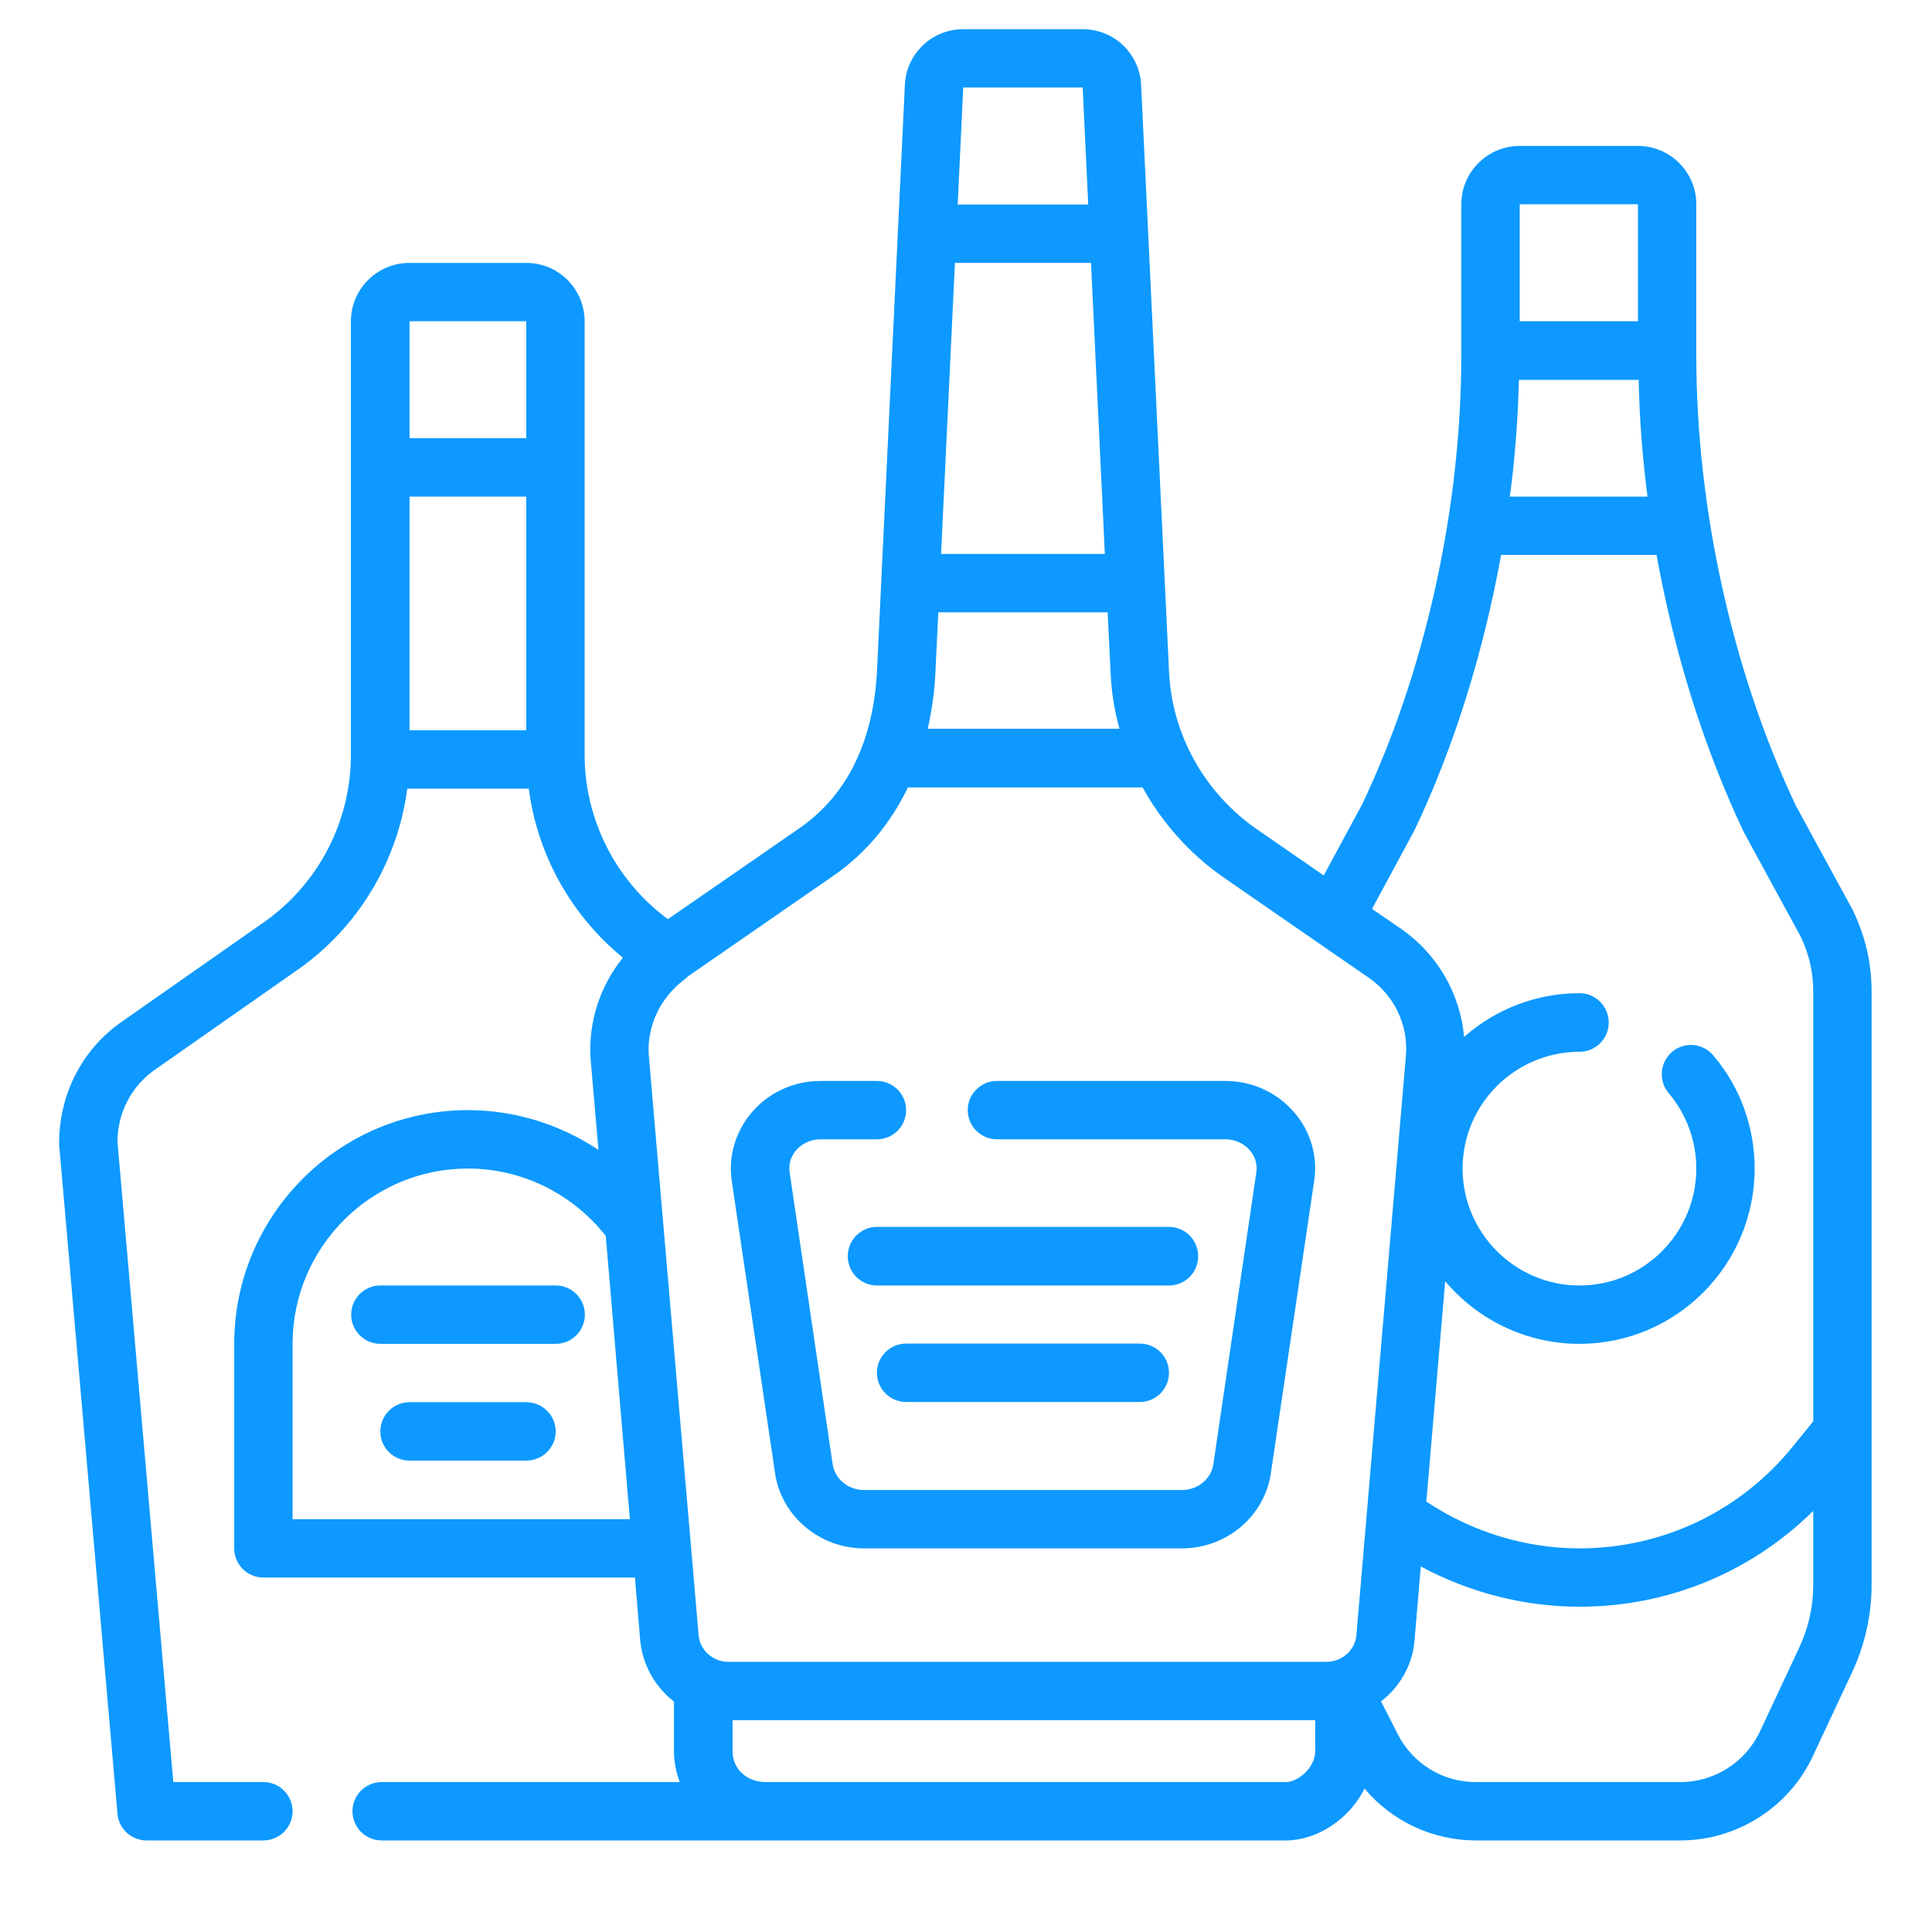
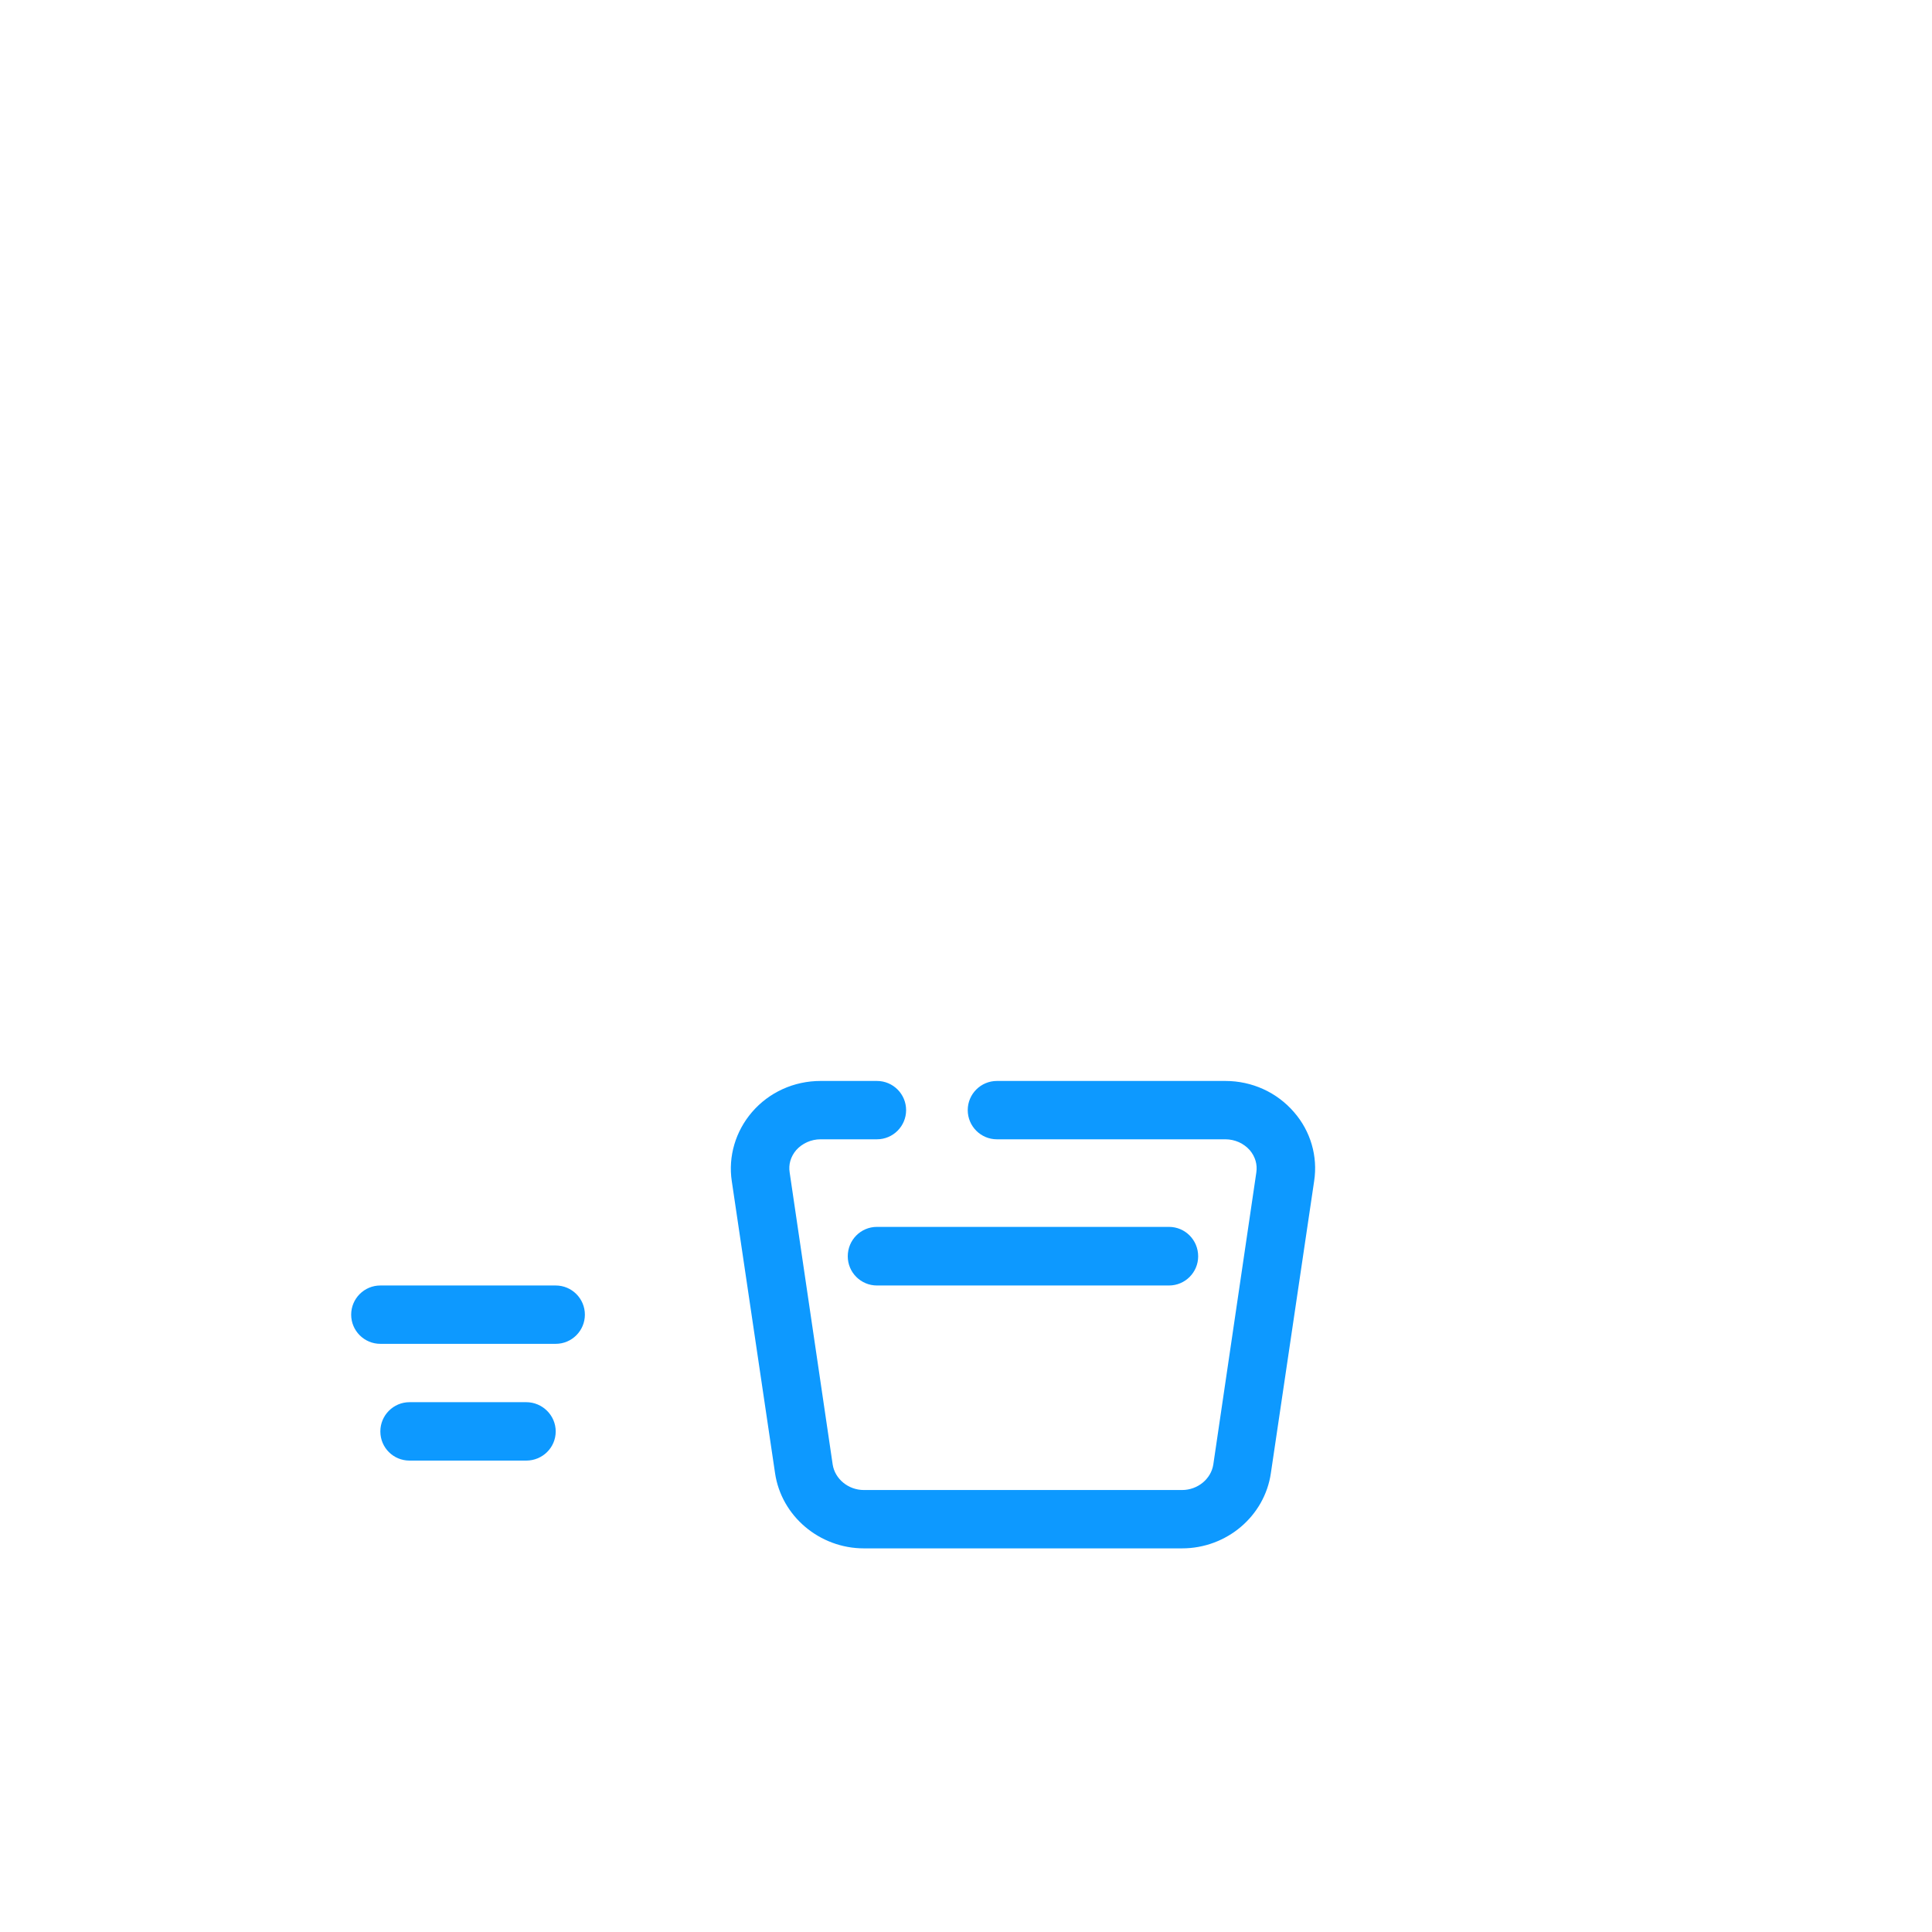
<svg xmlns="http://www.w3.org/2000/svg" width="40" zoomAndPan="magnify" viewBox="0 0 30 30" height="40" preserveAspectRatio="xMidYMid meet" version="1.0">
  <defs>
    <clipPath id="5b62bea86c">
-       <path d="M 0.484 0 L 29.516 0 L 29.516 29 L 0.484 29 Z M 0.484 0 " clip-rule="nonzero" />
-     </clipPath>
+       </clipPath>
  </defs>
  <path fill="#0d99ff" d="M 12.035 22.875 C 12.133 23.543 12.727 24.043 13.414 24.043 L 18.355 24.043 C 19.047 24.043 19.637 23.543 19.734 22.875 L 20.406 18.34 C 20.465 17.957 20.352 17.566 20.094 17.27 C 19.828 16.961 19.441 16.785 19.027 16.785 L 15.48 16.785 C 15.23 16.785 15.027 16.988 15.027 17.238 C 15.027 17.488 15.23 17.691 15.48 17.691 L 19.027 17.691 C 19.176 17.691 19.312 17.754 19.406 17.859 C 19.492 17.961 19.527 18.082 19.508 18.207 L 18.84 22.742 C 18.805 22.965 18.598 23.137 18.355 23.137 L 13.414 23.137 C 13.172 23.137 12.965 22.965 12.93 22.742 L 12.262 18.207 C 12.242 18.082 12.277 17.961 12.363 17.859 C 12.457 17.754 12.594 17.691 12.742 17.691 L 13.617 17.691 C 13.867 17.691 14.07 17.488 14.07 17.238 C 14.07 16.988 13.867 16.785 13.617 16.785 L 12.742 16.785 C 12.328 16.785 11.941 16.961 11.676 17.27 C 11.422 17.566 11.305 17.957 11.363 18.34 Z M 12.035 22.875 " fill-opacity="1" fill-rule="nonzero" />
  <path fill="#0d99ff" d="M 18.605 19.508 C 18.605 19.254 18.402 19.051 18.152 19.051 L 13.617 19.051 C 13.367 19.051 13.164 19.254 13.164 19.508 C 13.164 19.758 13.367 19.961 13.617 19.961 L 18.152 19.961 C 18.402 19.961 18.605 19.758 18.605 19.508 Z M 18.605 19.508 " fill-opacity="1" fill-rule="nonzero" />
-   <path fill="#0d99ff" d="M 14.07 20.863 C 13.82 20.863 13.617 21.066 13.617 21.316 C 13.617 21.566 13.82 21.77 14.07 21.77 L 17.699 21.77 C 17.949 21.77 18.152 21.566 18.152 21.316 C 18.152 21.066 17.949 20.863 17.699 20.863 Z M 14.07 20.863 " fill-opacity="1" fill-rule="nonzero" />
  <g clip-path="url(#5b62bea86c)">
-     <path fill="#0d99ff" d="M 28.77 14.133 L 27.887 12.512 C 26.906 10.445 26.34 7.902 26.34 5.523 L 26.34 3.172 C 26.34 2.672 25.934 2.266 25.434 2.266 L 23.598 2.266 C 23.098 2.266 22.691 2.672 22.691 3.172 L 22.691 5.523 C 22.691 7.902 22.125 10.445 21.152 12.488 L 20.555 13.594 L 19.52 12.879 C 18.703 12.316 18.191 11.395 18.152 10.414 L 17.719 1.316 C 17.695 0.832 17.297 0.453 16.812 0.453 L 14.957 0.453 C 14.473 0.453 14.074 0.832 14.051 1.316 L 13.617 10.438 C 13.578 11.191 13.336 12.227 12.41 12.863 L 10.371 14.273 C 9.562 13.676 9.078 12.727 9.078 11.719 L 9.078 4.988 C 9.078 4.488 8.672 4.082 8.172 4.082 L 6.359 4.082 C 5.859 4.082 5.449 4.488 5.449 4.988 L 5.449 11.719 C 5.449 12.754 4.945 13.727 4.098 14.32 L 1.883 15.871 C 1.277 16.297 0.914 16.988 0.918 17.77 L 1.824 28.164 C 1.844 28.398 2.039 28.578 2.277 28.578 L 4.09 28.578 C 4.34 28.578 4.543 28.375 4.543 28.125 C 4.543 27.875 4.34 27.672 4.09 27.672 L 2.691 27.672 L 1.824 17.73 C 1.824 17.285 2.039 16.867 2.402 16.613 L 4.617 15.062 C 5.562 14.402 6.176 13.375 6.324 12.246 L 8.211 12.246 C 8.344 13.273 8.867 14.211 9.672 14.871 C 9.316 15.312 9.129 15.879 9.172 16.457 L 9.293 17.855 C 8.699 17.461 7.996 17.238 7.266 17.238 C 5.266 17.238 3.637 18.867 3.637 20.867 L 3.637 24.043 C 3.637 24.293 3.84 24.496 4.09 24.496 L 9.859 24.496 L 9.941 25.469 C 9.977 25.859 10.176 26.195 10.465 26.422 L 10.465 27.191 C 10.465 27.363 10.5 27.523 10.555 27.672 L 5.926 27.672 C 5.676 27.672 5.473 27.875 5.473 28.125 C 5.473 28.375 5.676 28.578 5.926 28.578 L 19.969 28.578 C 20.441 28.578 20.949 28.258 21.188 27.773 C 21.613 28.277 22.238 28.578 22.918 28.578 L 26.094 28.578 C 26.969 28.578 27.777 28.066 28.148 27.273 L 28.762 25.961 C 28.957 25.543 29.062 25.078 29.062 24.613 L 29.062 15.395 C 29.062 14.961 28.969 14.547 28.77 14.133 Z M 8.172 4.988 L 8.172 6.805 L 6.359 6.805 L 6.359 4.988 Z M 6.359 7.711 L 8.172 7.711 L 8.172 11.34 L 6.359 11.34 Z M 25.445 5.898 C 25.457 6.496 25.504 7.105 25.582 7.711 L 23.445 7.711 C 23.527 7.105 23.57 6.496 23.586 5.898 Z M 25.434 3.172 L 25.434 4.988 L 23.598 4.988 L 23.598 3.172 Z M 21.961 12.898 C 22.578 11.605 23.035 10.129 23.309 8.617 L 25.723 8.617 C 25.996 10.133 26.457 11.613 27.078 12.922 L 27.961 14.543 C 28.09 14.812 28.156 15.098 28.156 15.395 L 28.156 22.07 L 27.855 22.441 C 27.043 23.457 25.828 24.043 24.527 24.043 C 23.684 24.043 22.848 23.785 22.148 23.316 L 22.441 19.895 C 22.941 20.488 23.691 20.867 24.527 20.867 C 26.027 20.867 27.246 19.645 27.246 18.145 C 27.246 17.5 27.02 16.875 26.602 16.387 C 26.441 16.195 26.156 16.172 25.965 16.332 C 25.773 16.496 25.75 16.781 25.91 16.973 C 26.188 17.301 26.34 17.715 26.34 18.145 C 26.34 19.145 25.527 19.961 24.527 19.961 C 23.527 19.961 22.711 19.145 22.711 18.145 C 22.711 17.145 23.527 16.332 24.527 16.332 C 24.777 16.332 24.98 16.129 24.98 15.879 C 24.98 15.625 24.777 15.422 24.527 15.422 C 23.84 15.422 23.211 15.68 22.734 16.102 C 22.676 15.438 22.324 14.82 21.766 14.43 L 21.305 14.113 Z M 14.57 9.508 L 17.199 9.508 L 17.246 10.453 C 17.258 10.746 17.305 11.035 17.383 11.316 L 14.406 11.316 C 14.465 11.051 14.508 10.773 14.523 10.48 Z M 17.156 8.602 L 14.613 8.602 L 14.828 4.082 L 16.941 4.082 Z M 16.812 1.359 L 16.898 3.176 L 14.871 3.176 L 14.957 1.359 Z M 4.543 23.59 L 4.543 20.867 C 4.543 19.367 5.766 18.145 7.266 18.145 C 8.102 18.145 8.891 18.535 9.406 19.191 L 9.781 23.59 Z M 10.074 16.383 C 10.043 15.938 10.25 15.504 10.605 15.227 C 10.633 15.207 10.656 15.184 10.684 15.16 L 12.926 13.609 C 13.438 13.258 13.828 12.789 14.098 12.227 L 17.742 12.227 C 18.047 12.777 18.473 13.258 19 13.625 L 21.25 15.18 C 21.645 15.449 21.867 15.91 21.832 16.379 L 21.062 25.391 C 21.043 25.621 20.84 25.805 20.598 25.805 L 11.309 25.805 C 11.07 25.805 10.867 25.621 10.848 25.391 Z M 19.969 27.672 L 11.895 27.672 C 11.594 27.672 11.375 27.469 11.375 27.191 L 11.375 26.711 L 20.422 26.711 L 20.422 27.191 C 20.422 27.457 20.148 27.672 19.969 27.672 Z M 27.941 25.578 L 27.328 26.887 C 27.105 27.363 26.621 27.672 26.094 27.672 L 22.918 27.672 C 22.402 27.672 21.938 27.387 21.703 26.926 L 21.445 26.418 C 21.734 26.195 21.934 25.859 21.965 25.469 L 22.062 24.324 C 22.816 24.73 23.668 24.949 24.527 24.949 C 25.902 24.949 27.191 24.414 28.156 23.461 L 28.156 24.613 C 28.156 24.945 28.082 25.277 27.941 25.578 Z M 27.941 25.578 " fill-opacity="1" fill-rule="nonzero" />
-   </g>
+     </g>
  <path fill="#0d99ff" d="M 8.172 21.773 L 6.359 21.773 C 6.109 21.773 5.906 21.977 5.906 22.227 C 5.906 22.48 6.109 22.68 6.359 22.68 L 8.172 22.68 C 8.422 22.68 8.629 22.48 8.629 22.227 C 8.629 21.977 8.422 21.773 8.172 21.773 Z M 8.172 21.773 " fill-opacity="1" fill-rule="nonzero" />
  <path fill="#0d99ff" d="M 8.629 19.961 L 5.906 19.961 C 5.656 19.961 5.453 20.164 5.453 20.414 C 5.453 20.664 5.656 20.867 5.906 20.867 L 8.629 20.867 C 8.879 20.867 9.082 20.664 9.082 20.414 C 9.082 20.164 8.879 19.961 8.629 19.961 Z M 8.629 19.961 " fill-opacity="1" fill-rule="nonzero" />
</svg>